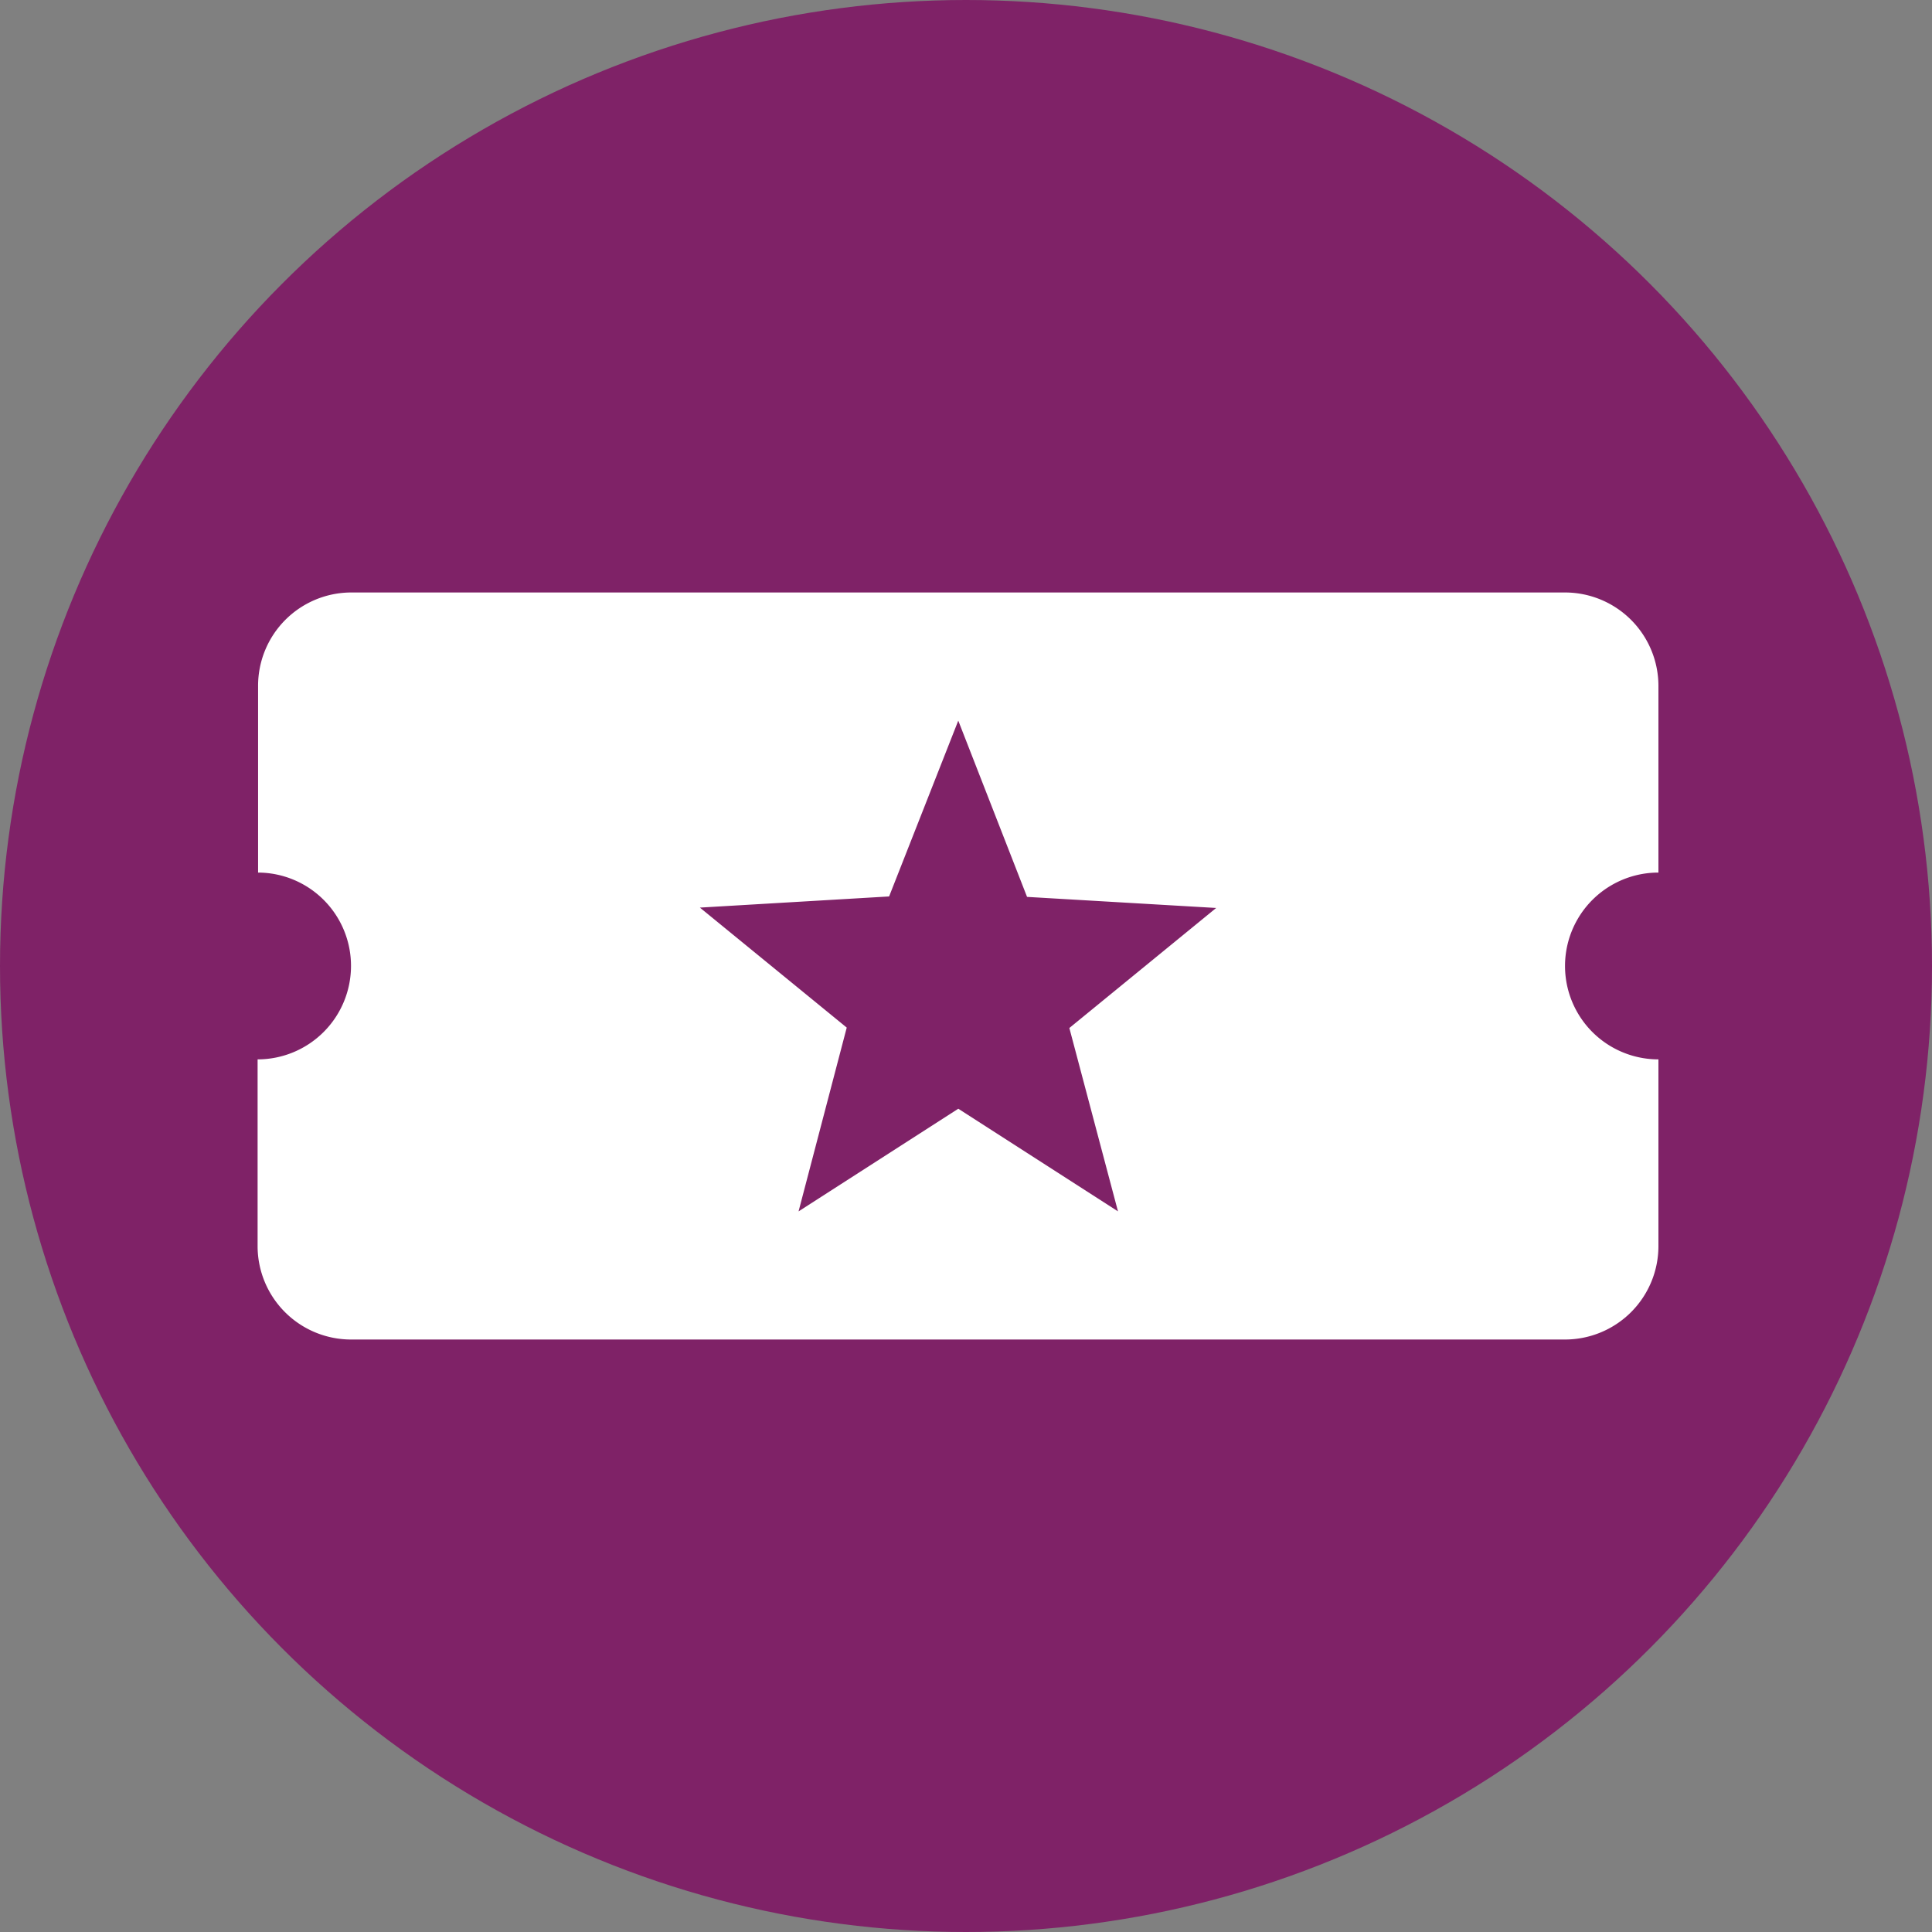
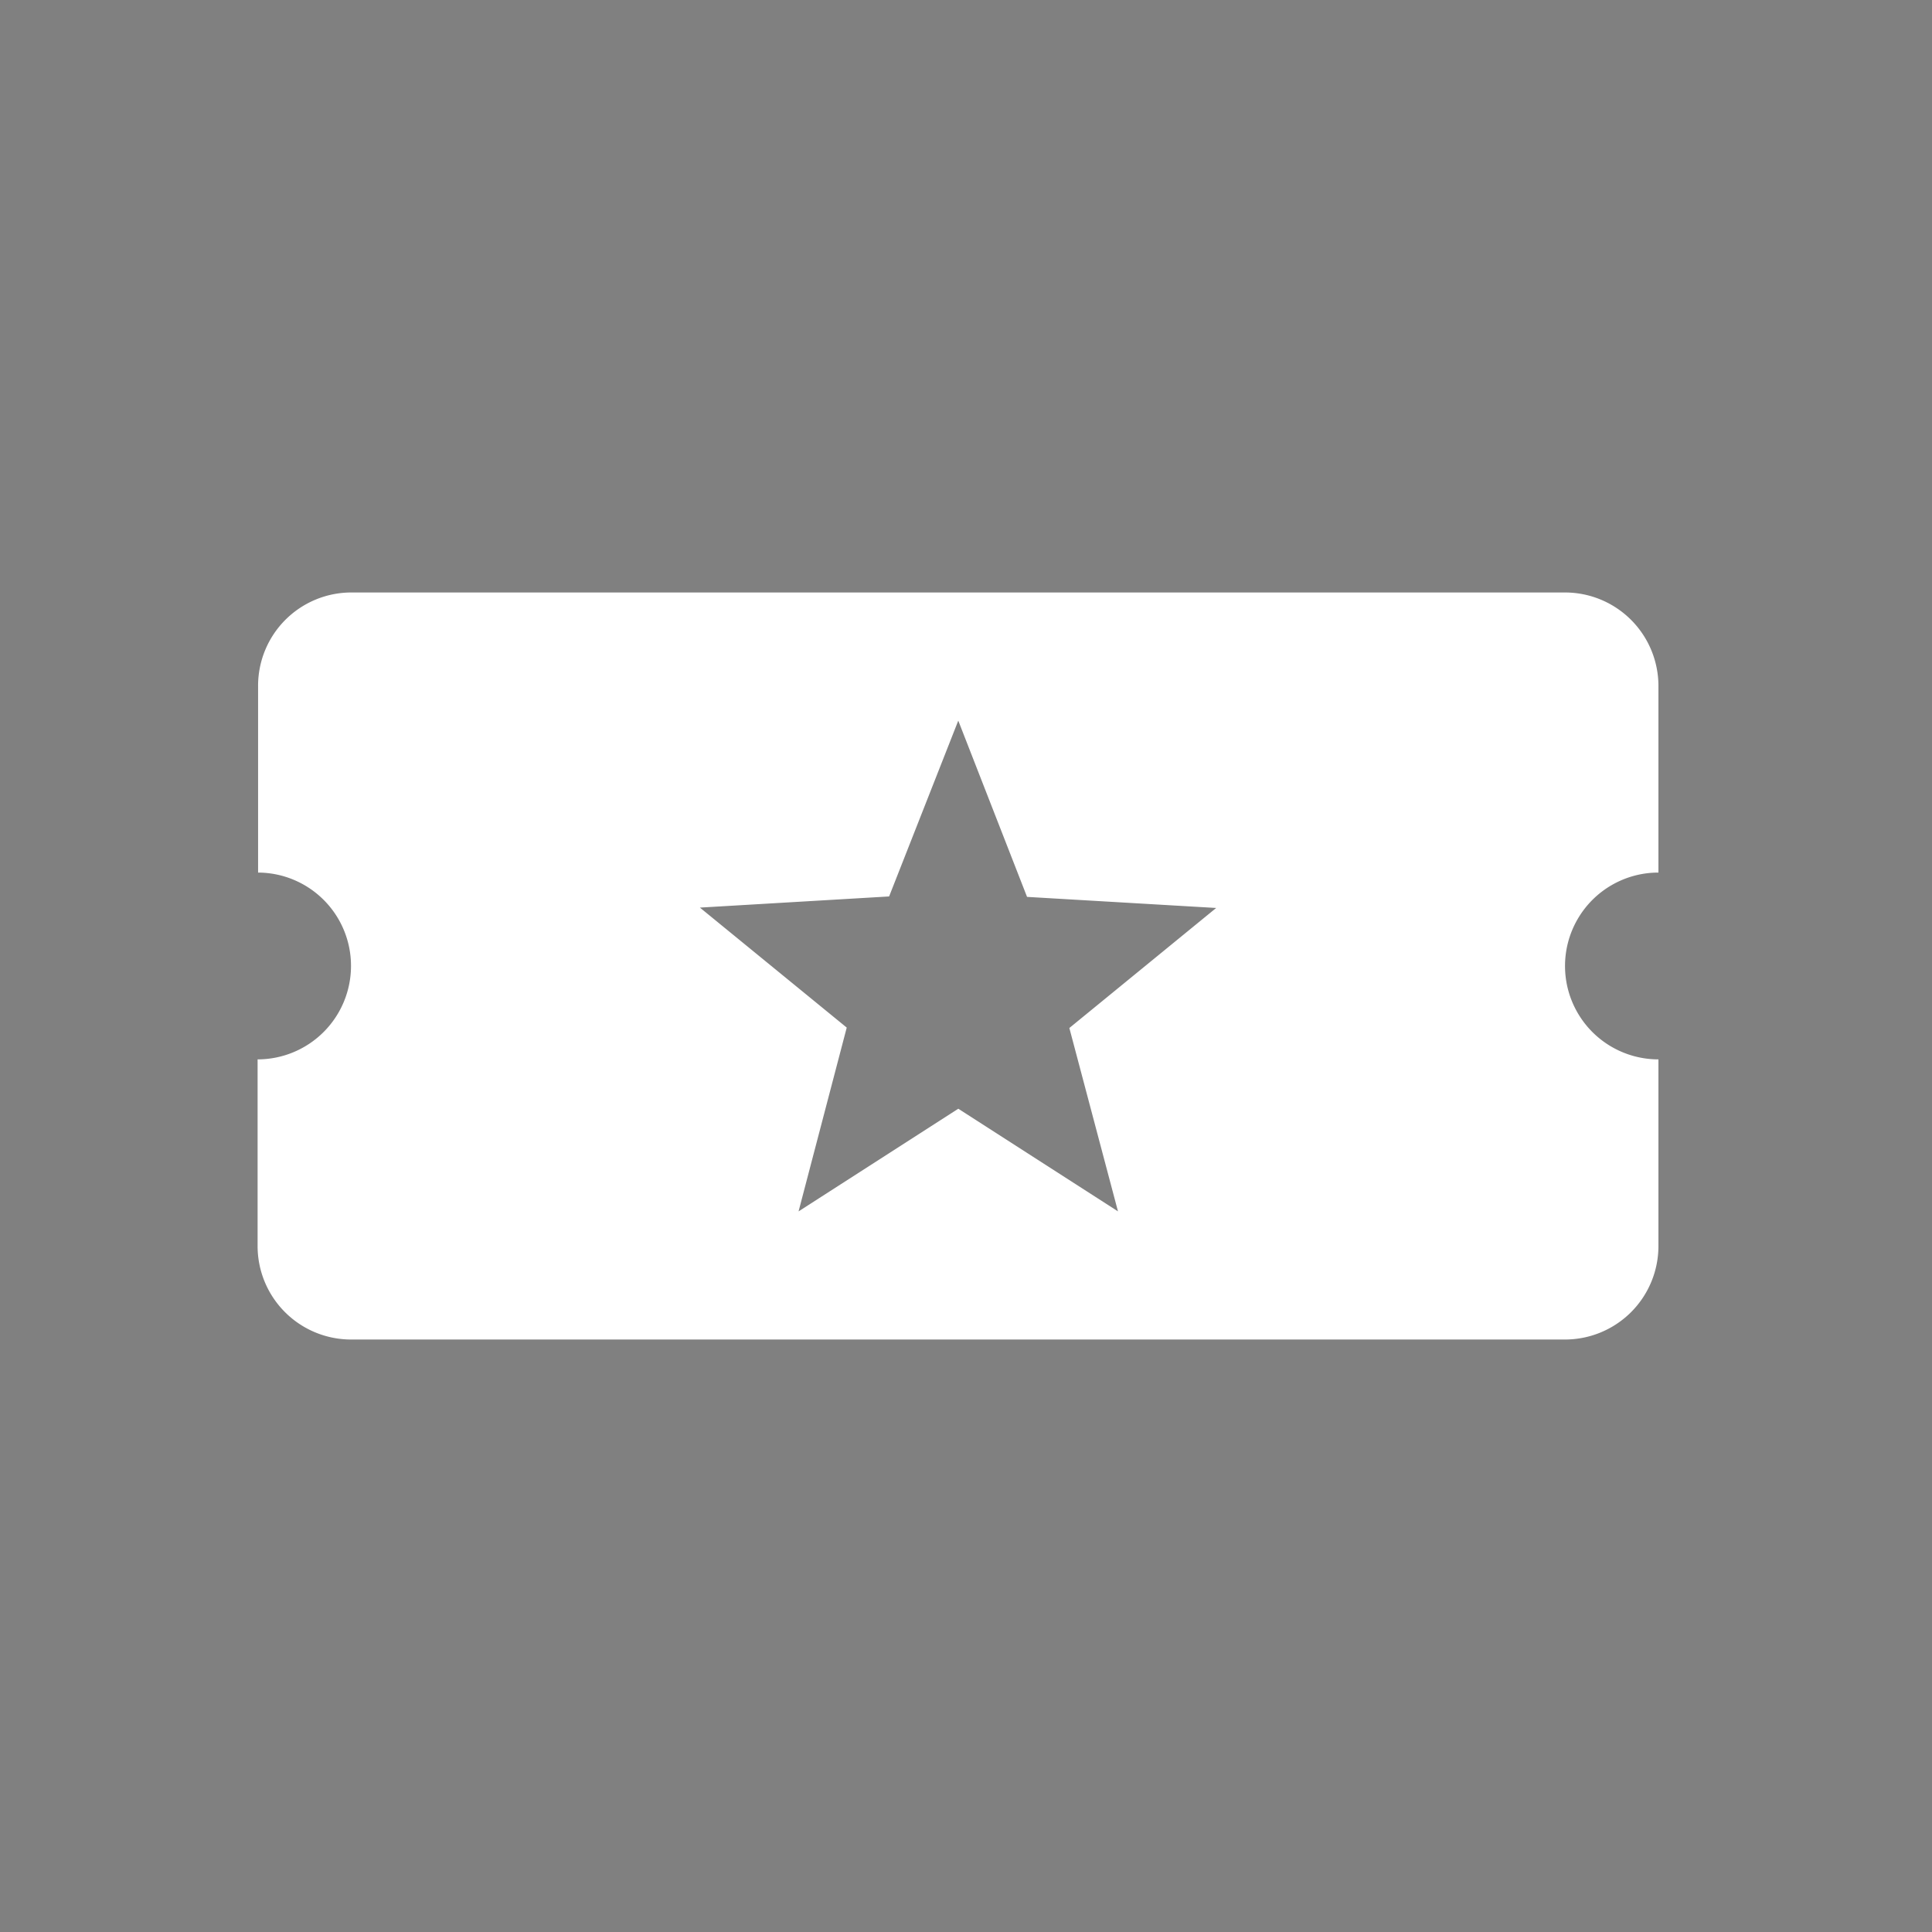
<svg xmlns="http://www.w3.org/2000/svg" id="all-access-pass-icon" width="75" height="75" viewBox="0 0 75 75">
  <rect x="0" y="0" width="75" height="75" fill="#808080" stroke="none" />
-   <circle id="Oval" cx="37.5" cy="37.5" r="37.5" fill="#7f2267" />
  <path id="Virtual_Ticket_Icon" data-name="Virtual Ticket Icon" d="M50.756,29H3.626A3.629,3.629,0,0,1,0,25.376V18.125A3.629,3.629,0,0,0,3.626,14.5,3.622,3.622,0,0,0,.019,10.873V3.626A3.621,3.621,0,0,1,3.626,0h47.13A3.629,3.629,0,0,1,54.38,3.626v7.247a3.626,3.626,0,0,0,0,7.252v7.251A3.628,3.628,0,0,1,50.756,29ZM27.2,20.04h0l6.2,3.985-1.888-7.118,5.7-4.66-7.342-.43L27.2,4.975,24.515,11.8l-7.345.433,5.7,4.658L21,24.026l6.2-3.985Z" transform="translate(10 23)" fill="#fff" />
</svg>